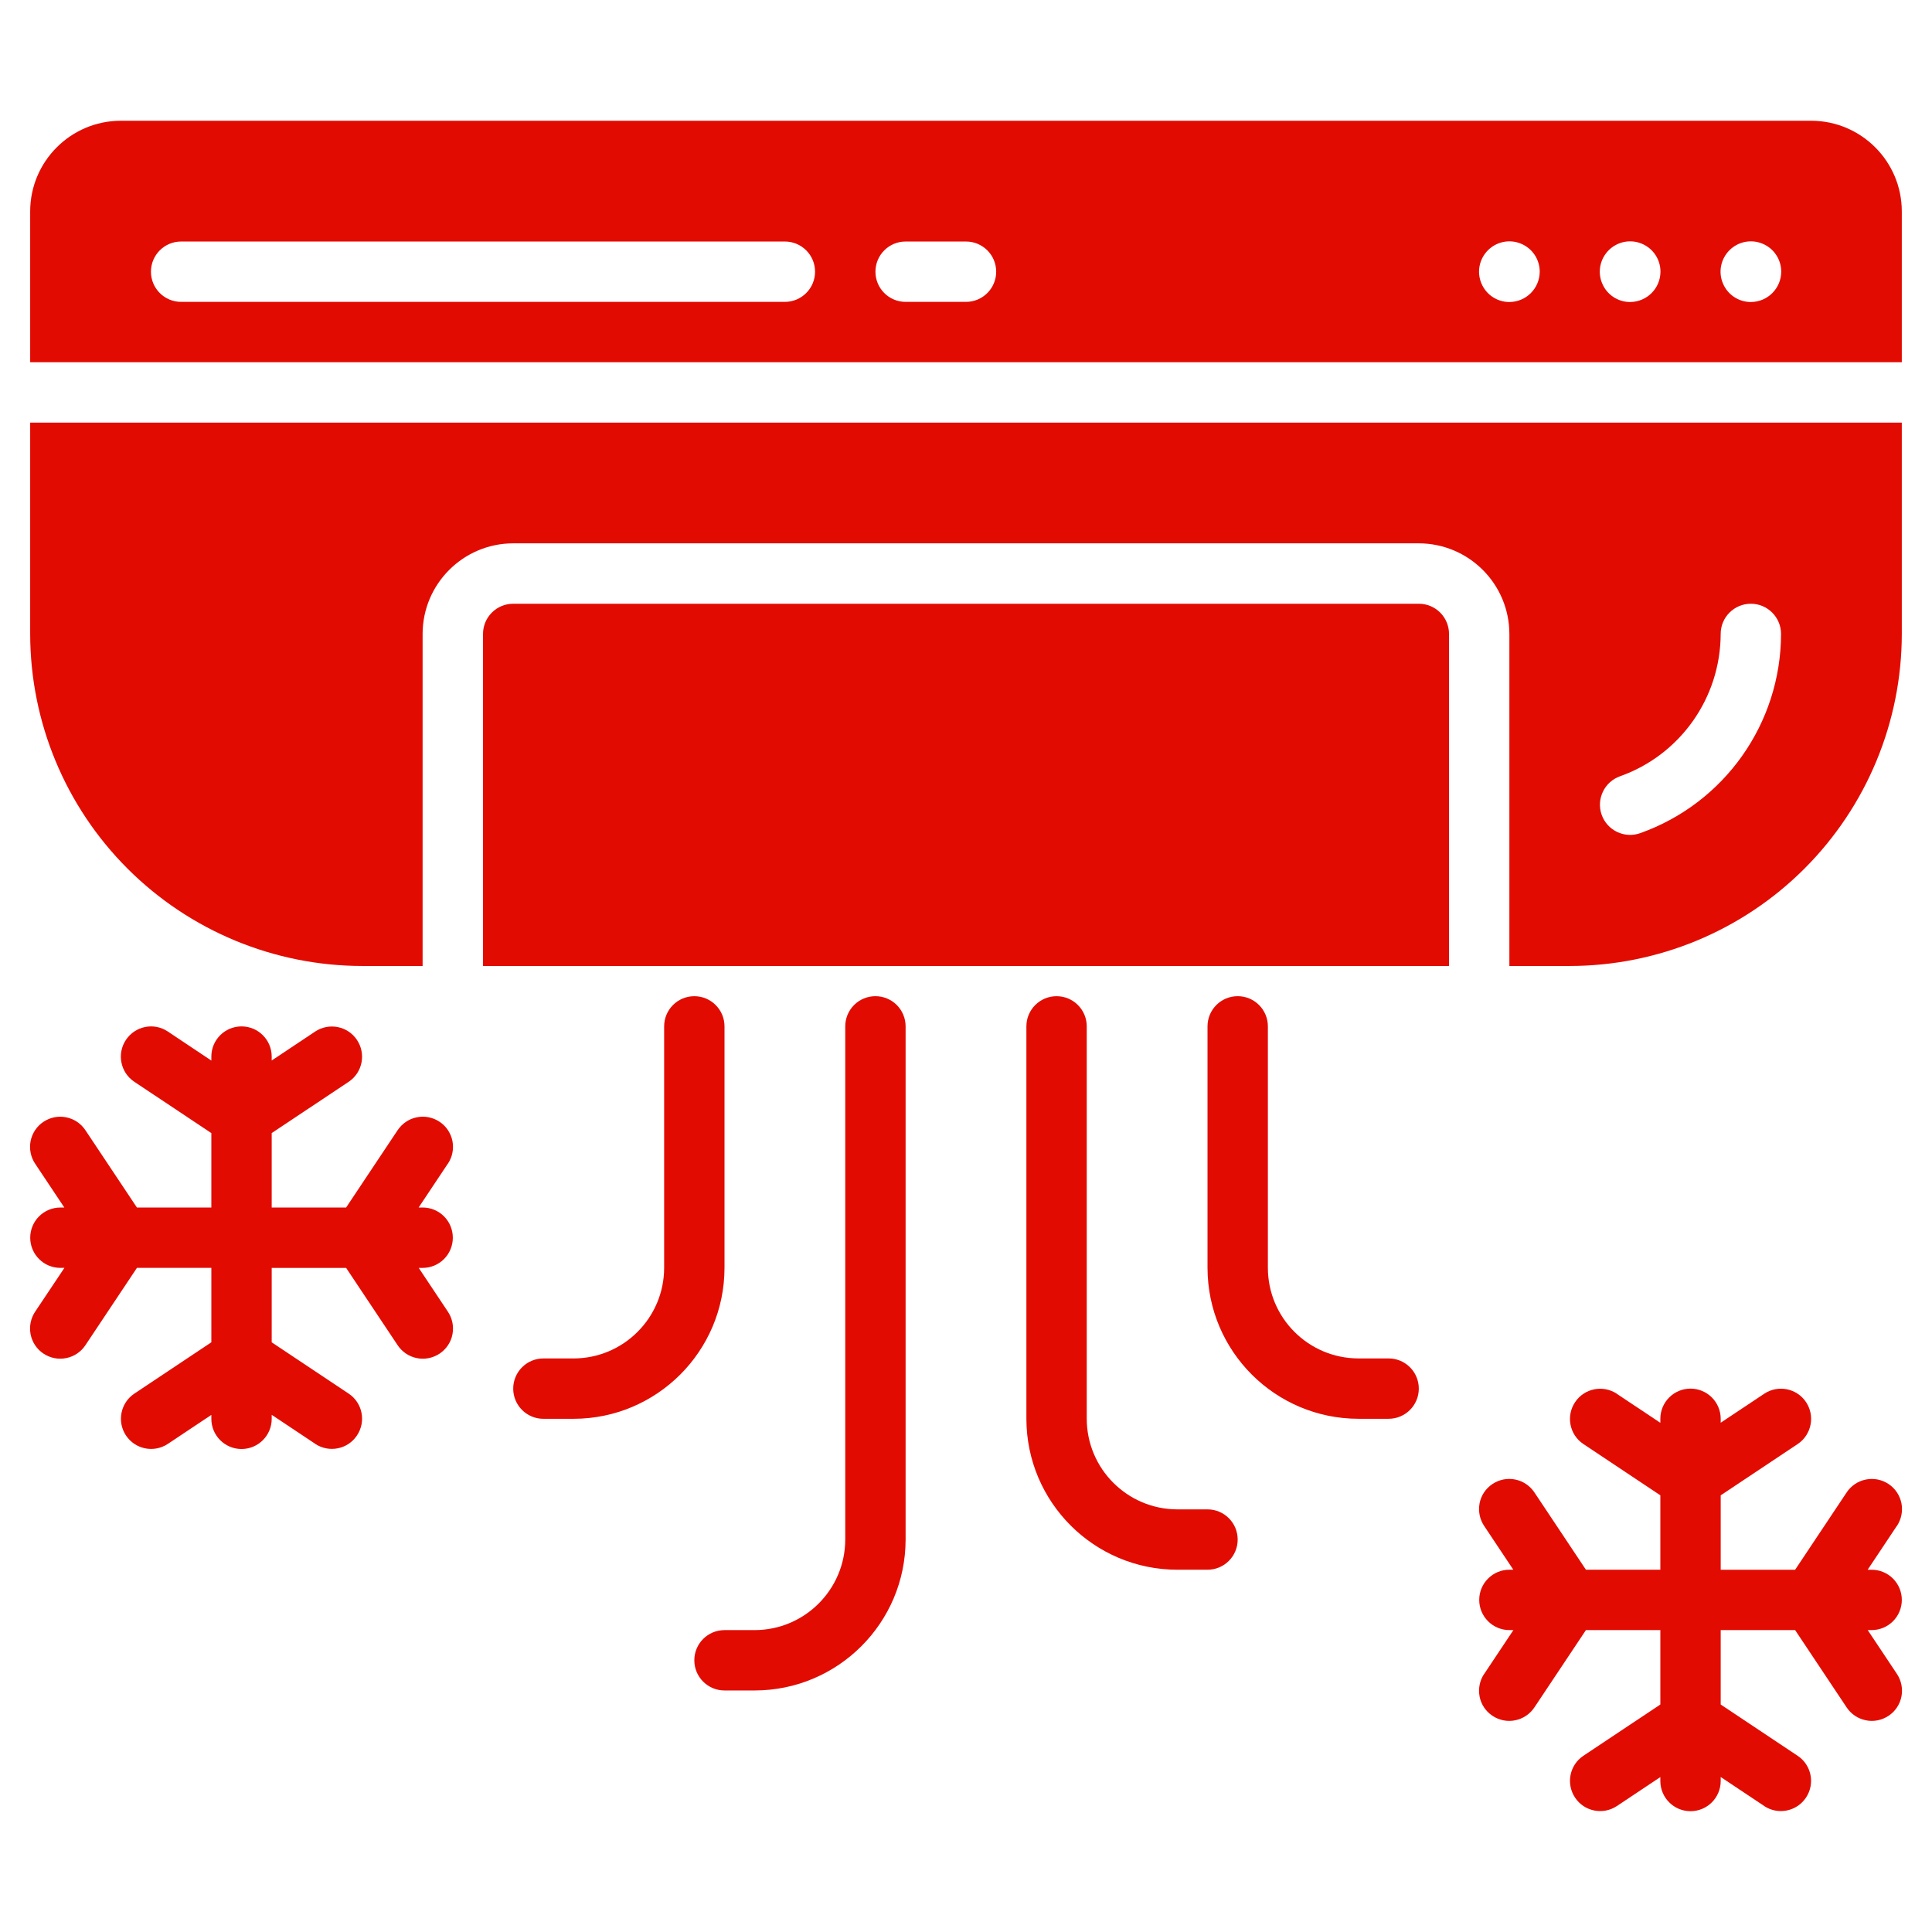
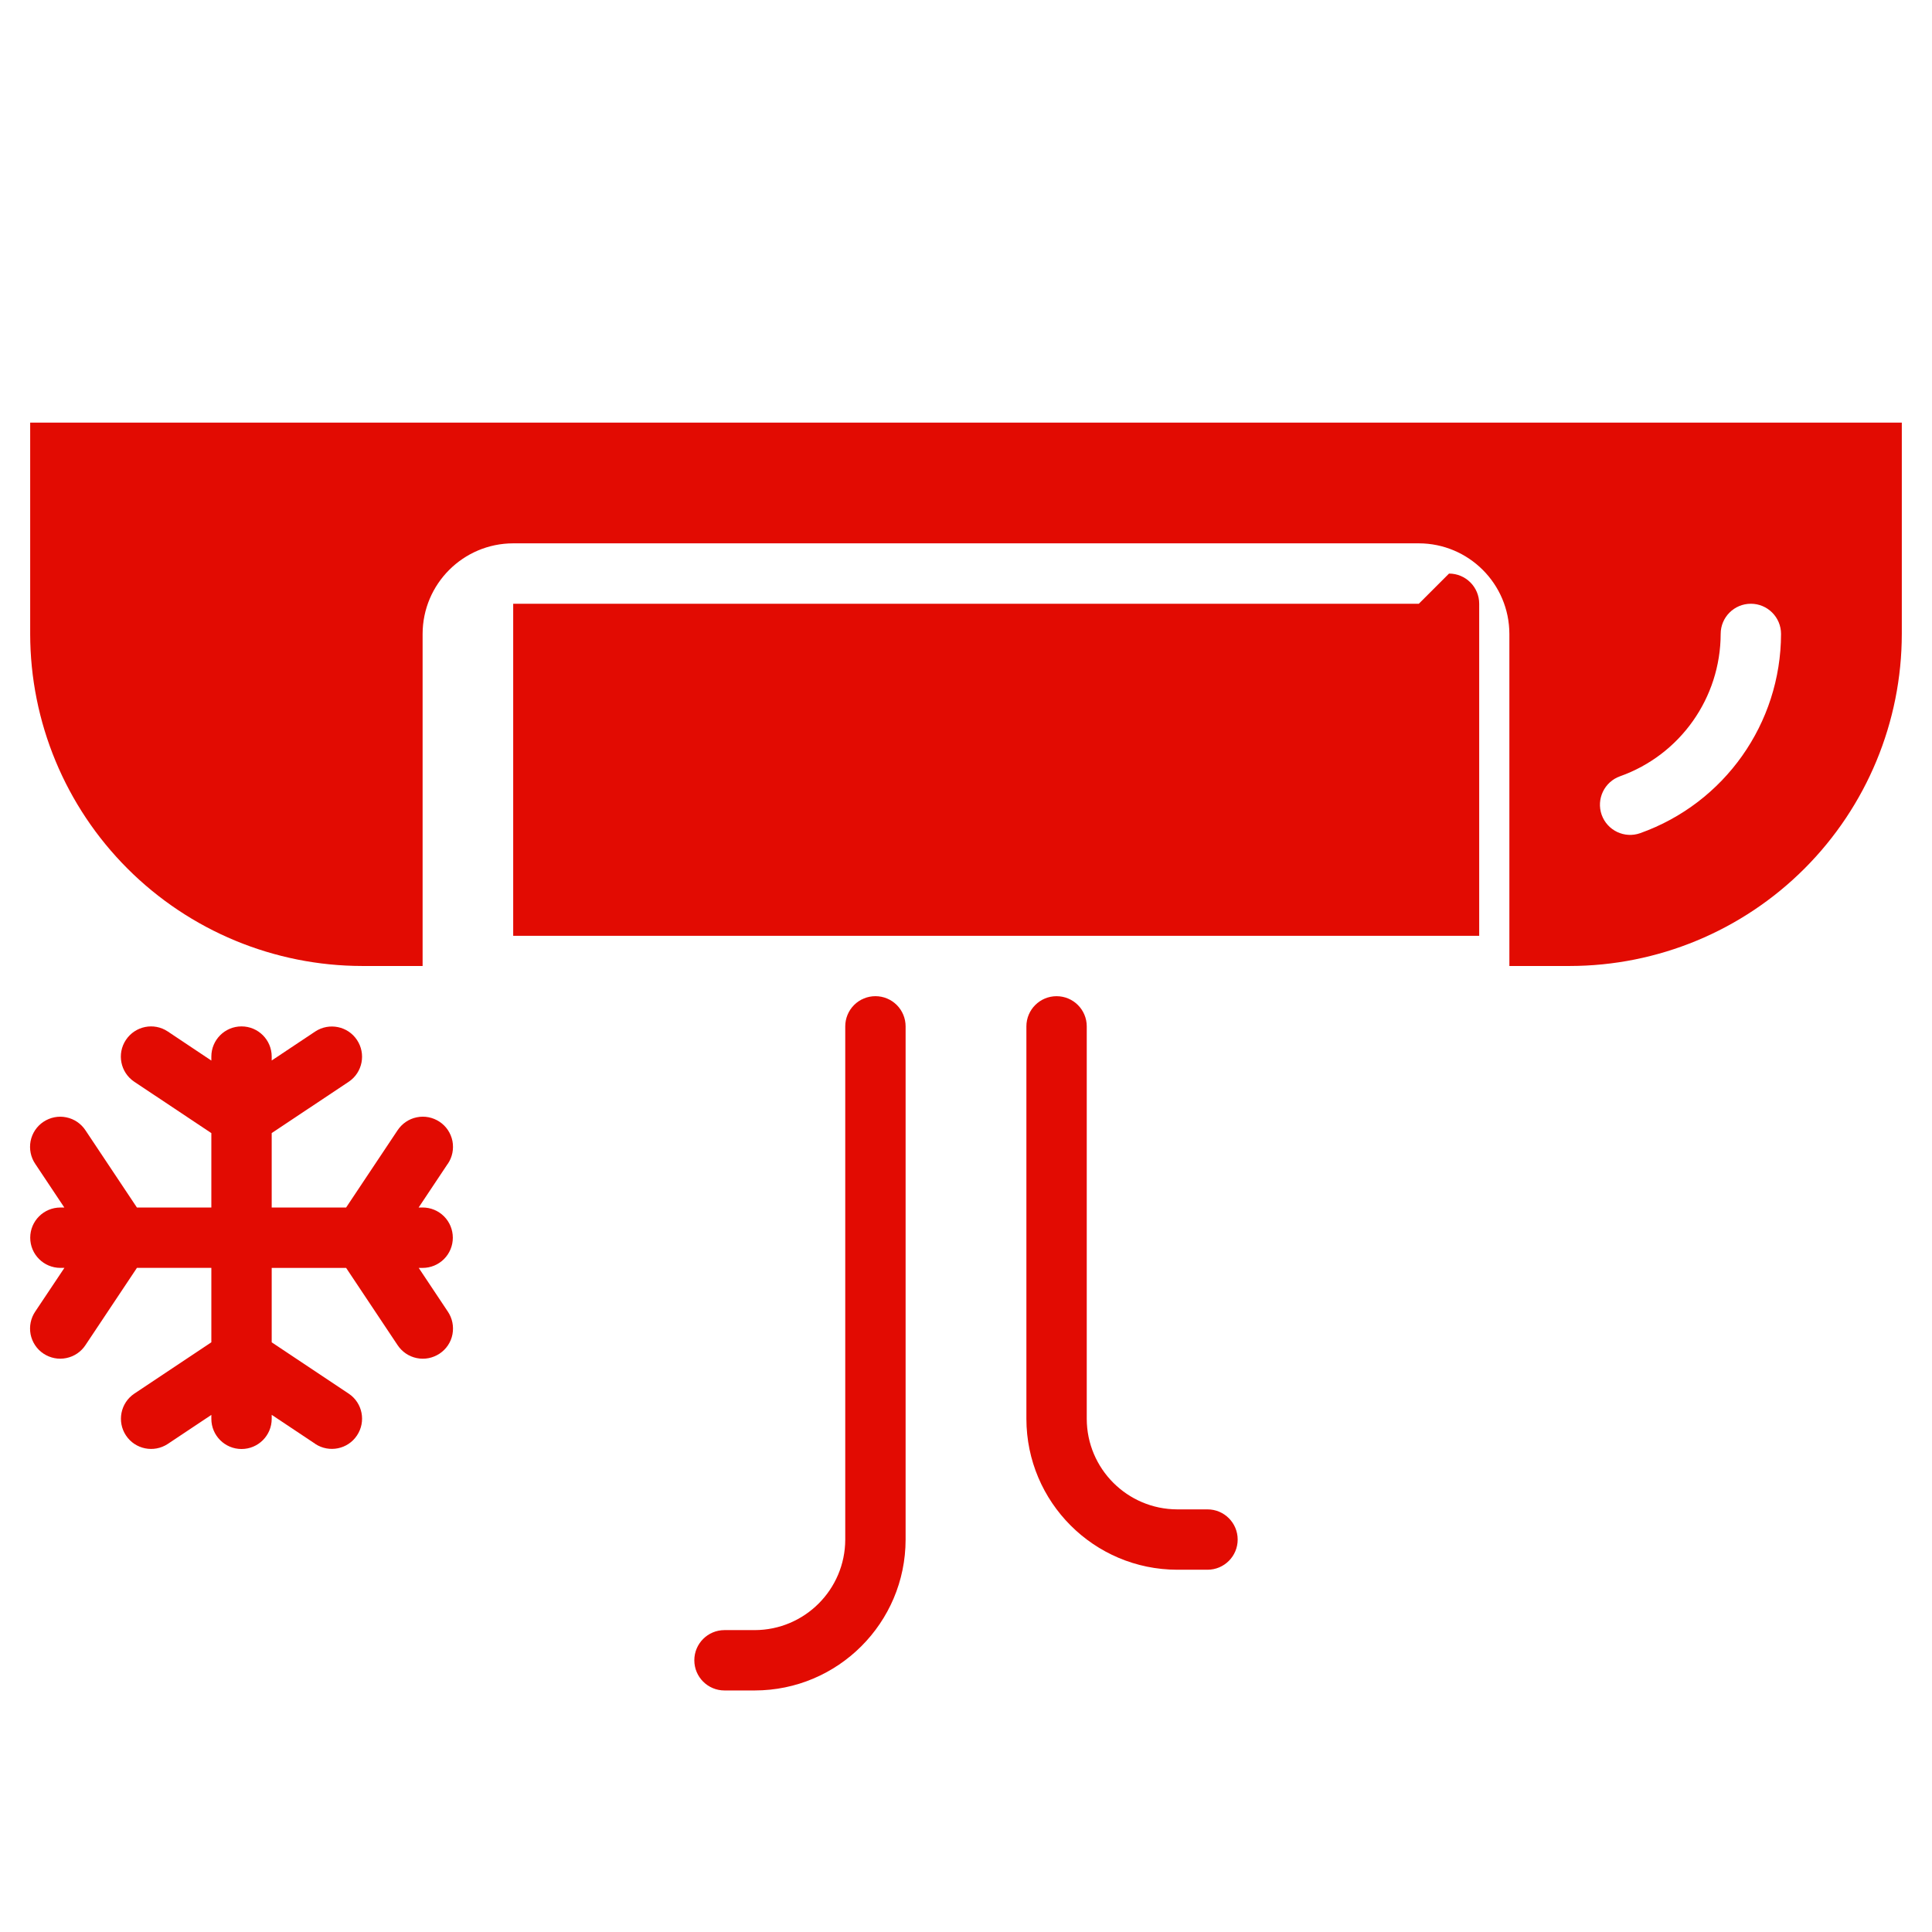
<svg xmlns="http://www.w3.org/2000/svg" width="100" height="100" version="1.1" viewBox="0 0 100 100" id="1004939843" class="svg u_1004939843" alt="Climate-Controlled Facility Icon" data-icon-custom="true">
  <g fill="#E20B02">
-     <path d="m73.438 31.25h-46.875c-0.863 0-1.562 0.699-1.562 1.562v17.188h50v-17.188c0-0.863-0.699-1.562-1.562-1.562z" fill="#E20B02" />
-     <path d="m93.75 6.25h-87.5c-2.586 0.004-4.684 2.102-4.688 4.688v7.812h96.875v-7.812c-0.004-2.586-2.102-4.684-4.688-4.688zm-53.125 9.375h-31.25c-0.863 0-1.562-0.699-1.562-1.562s0.699-1.562 1.562-1.562h31.25c0.863 0 1.562 0.699 1.562 1.562s-0.699 1.562-1.562 1.562zm9.375 0h-3.125c-0.863 0-1.562-0.699-1.562-1.562s0.699-1.562 1.562-1.562h3.125c0.863 0 1.562 0.699 1.562 1.562s-0.699 1.562-1.562 1.562zm28.125 0.008c-0.637 0-1.207-0.383-1.449-0.969-0.246-0.586-0.109-1.262 0.34-1.711s1.125-0.586 1.711-0.34c0.586 0.242 0.969 0.812 0.969 1.449-0.004 0.867-0.703 1.566-1.57 1.57zm6.25 0c-0.637 0-1.207-0.383-1.449-0.969-0.246-0.586-0.109-1.262 0.34-1.711s1.125-0.586 1.711-0.34c0.586 0.242 0.969 0.812 0.969 1.449-0.004 0.867-0.703 1.566-1.57 1.57zm6.25 0c-0.637 0-1.207-0.383-1.449-0.969-0.246-0.586-0.109-1.262 0.34-1.711s1.121-0.586 1.711-0.34c0.586 0.242 0.969 0.812 0.969 1.449-0.004 0.867-0.703 1.566-1.57 1.57z" fill="#E20B02" />
+     <path d="m73.438 31.25h-46.875v17.188h50v-17.188c0-0.863-0.699-1.562-1.562-1.562z" fill="#E20B02" />
    <path d="m1.562 32.812c0.004 4.559 1.816 8.926 5.039 12.148 3.223 3.223 7.594 5.035 12.148 5.039h3.125v-17.188c0.004-2.586 2.102-4.684 4.688-4.688h46.875c2.586 0.004 4.684 2.102 4.688 4.688v17.188h3.125c4.555-0.004 8.926-1.816 12.148-5.039 3.223-3.223 5.035-7.59 5.039-12.148v-10.938h-96.875zm82.293 7.367c3.117-1.109 5.199-4.059 5.207-7.367 0-0.863 0.699-1.562 1.562-1.562s1.562 0.699 1.562 1.562c-0.008 4.633-2.926 8.758-7.289 10.312-0.812 0.289-1.707-0.137-1.996-0.953-0.285-0.812 0.141-1.703 0.953-1.992z" fill="#E20B02" />
    <path d="m45.312 51.562c-0.414 0-0.812 0.164-1.105 0.457s-0.457 0.691-0.457 1.105v26.562c-0.004 2.586-2.102 4.684-4.688 4.688h-1.562c-0.863 0-1.562 0.699-1.562 1.562s0.699 1.562 1.562 1.562h1.562c4.312-0.004 7.809-3.5 7.812-7.812v-26.562c0-0.414-0.164-0.812-0.457-1.105s-0.691-0.457-1.105-0.457z" fill="#E20B02" />
    <path d="m62.5 78.125h-1.562c-2.586-0.004-4.684-2.102-4.688-4.688v-20.312c0-0.863-0.699-1.562-1.562-1.562s-1.562 0.699-1.562 1.562v20.312c0.004 4.312 3.5 7.809 7.812 7.812h1.562c0.863 0 1.562-0.699 1.562-1.562s-0.699-1.562-1.562-1.562z" fill="#E20B02" />
-     <path d="m71.875 70.312h-1.562c-2.59-0.004-4.684-2.102-4.688-4.688v-12.5c0-0.863-0.699-1.562-1.562-1.562s-1.562 0.699-1.562 1.562v12.5c0.004 4.312 3.5 7.809 7.812 7.812h1.562c0.863 0 1.562-0.699 1.562-1.562s-0.699-1.562-1.562-1.562z" fill="#E20B02" />
-     <path d="m37.5 53.125c0-0.863-0.699-1.562-1.562-1.562s-1.562 0.699-1.562 1.562v12.5c-0.004 2.586-2.102 4.684-4.688 4.688h-1.562c-0.863 0-1.562 0.699-1.562 1.562s0.699 1.562 1.562 1.562h1.562c4.312-0.004 7.809-3.5 7.812-7.812z" fill="#E20B02" />
-     <path d="m98.438 82.812c0-0.414-0.164-0.812-0.457-1.105s-0.691-0.457-1.105-0.457h-0.207l1.504-2.258h0.004c0.234-0.344 0.32-0.77 0.242-1.18-0.082-0.41-0.32-0.77-0.668-1s-0.773-0.316-1.18-0.23c-0.41 0.082-0.77 0.328-0.996 0.676l-2.66 3.992h-3.852v-3.852l3.992-2.66c0.711-0.48 0.902-1.449 0.426-2.164-0.477-0.715-1.441-0.91-2.16-0.438l-2.258 1.504v-0.207 0.004c0-0.863-0.699-1.562-1.562-1.562s-1.562 0.699-1.562 1.562v0.207l-2.258-1.504v-0.004c-0.719-0.469-1.684-0.273-2.156 0.441-0.477 0.715-0.289 1.68 0.422 2.16l3.992 2.66v3.852h-3.852l-2.66-3.992c-0.23-0.348-0.586-0.594-0.996-0.676-0.406-0.086-0.832 0-1.18 0.23s-0.59 0.59-0.668 1 0.008 0.836 0.242 1.18l1.504 2.258h-0.207 0.004c-0.863 0-1.562 0.699-1.562 1.562s0.699 1.562 1.562 1.562h0.207l-1.504 2.258h-0.004c-0.234 0.344-0.32 0.77-0.242 1.18s0.32 0.77 0.668 1 0.773 0.316 1.18 0.23c0.41-0.082 0.766-0.328 0.996-0.676l2.66-3.992h3.852v3.852l-3.992 2.66c-0.711 0.48-0.898 1.445-0.422 2.16 0.473 0.715 1.438 0.91 2.156 0.441l2.258-1.504v0.207-0.004c0 0.863 0.699 1.562 1.562 1.562s1.562-0.699 1.562-1.562v-0.207l2.258 1.504v0.004c0.719 0.469 1.68 0.273 2.156-0.441 0.477-0.715 0.289-1.68-0.422-2.16l-3.992-2.66v-3.852h3.852l2.66 3.992c0.227 0.348 0.586 0.594 0.996 0.676 0.406 0.086 0.832 0 1.18-0.23s0.586-0.59 0.668-1c0.078-0.41-0.008-0.836-0.242-1.18l-1.504-2.258h0.207-0.004c0.414 0 0.812-0.164 1.105-0.457s0.457-0.691 0.457-1.105z" fill="#E20B02" />
    <path d="m23.438 64.062c0-0.414-0.164-0.812-0.457-1.105s-0.691-0.457-1.105-0.457h-0.207l1.504-2.258h0.004c0.234-0.344 0.32-0.77 0.242-1.18-0.082-0.41-0.32-0.77-0.668-1s-0.773-0.316-1.18-0.23c-0.41 0.082-0.766 0.328-0.996 0.676l-2.66 3.992h-3.852v-3.852l3.992-2.66c0.711-0.48 0.898-1.445 0.422-2.16-0.473-0.715-1.438-0.91-2.156-0.441l-2.258 1.504v-0.207 0.004c0-0.863-0.699-1.562-1.562-1.562s-1.562 0.699-1.562 1.562v0.207l-2.258-1.508c-0.719-0.477-1.684-0.281-2.164 0.438-0.477 0.715-0.285 1.684 0.43 2.164l3.992 2.66v3.852h-3.852l-2.66-3.992c-0.227-0.348-0.586-0.594-0.996-0.676-0.406-0.086-0.832 0-1.18 0.23s-0.586 0.59-0.668 1c-0.078 0.41 0.008 0.836 0.242 1.18l1.504 2.258h-0.203c-0.863 0-1.562 0.699-1.562 1.562s0.699 1.562 1.562 1.562h0.207l-1.508 2.258c-0.234 0.344-0.32 0.77-0.242 1.18 0.082 0.41 0.32 0.77 0.668 1s0.773 0.316 1.18 0.23c0.41-0.082 0.77-0.328 0.996-0.676l2.66-3.992h3.852v3.852l-3.992 2.66c-0.711 0.48-0.902 1.449-0.426 2.164 0.477 0.715 1.441 0.91 2.16 0.438l2.258-1.504v0.207-0.004c0 0.863 0.699 1.562 1.562 1.562s1.562-0.699 1.562-1.562v-0.207l2.258 1.504v0.004c0.719 0.469 1.684 0.273 2.156-0.441 0.477-0.715 0.289-1.68-0.422-2.16l-3.992-2.66v-3.852h3.852l2.66 3.992c0.23 0.348 0.586 0.594 0.996 0.676 0.406 0.086 0.832 0 1.18-0.23s0.59-0.59 0.668-1-0.008-0.836-0.242-1.18l-1.504-2.258h0.207-0.004c0.414 0 0.812-0.164 1.105-0.457s0.457-0.691 0.457-1.105z" fill="#E20B02" />
  </g>
</svg>